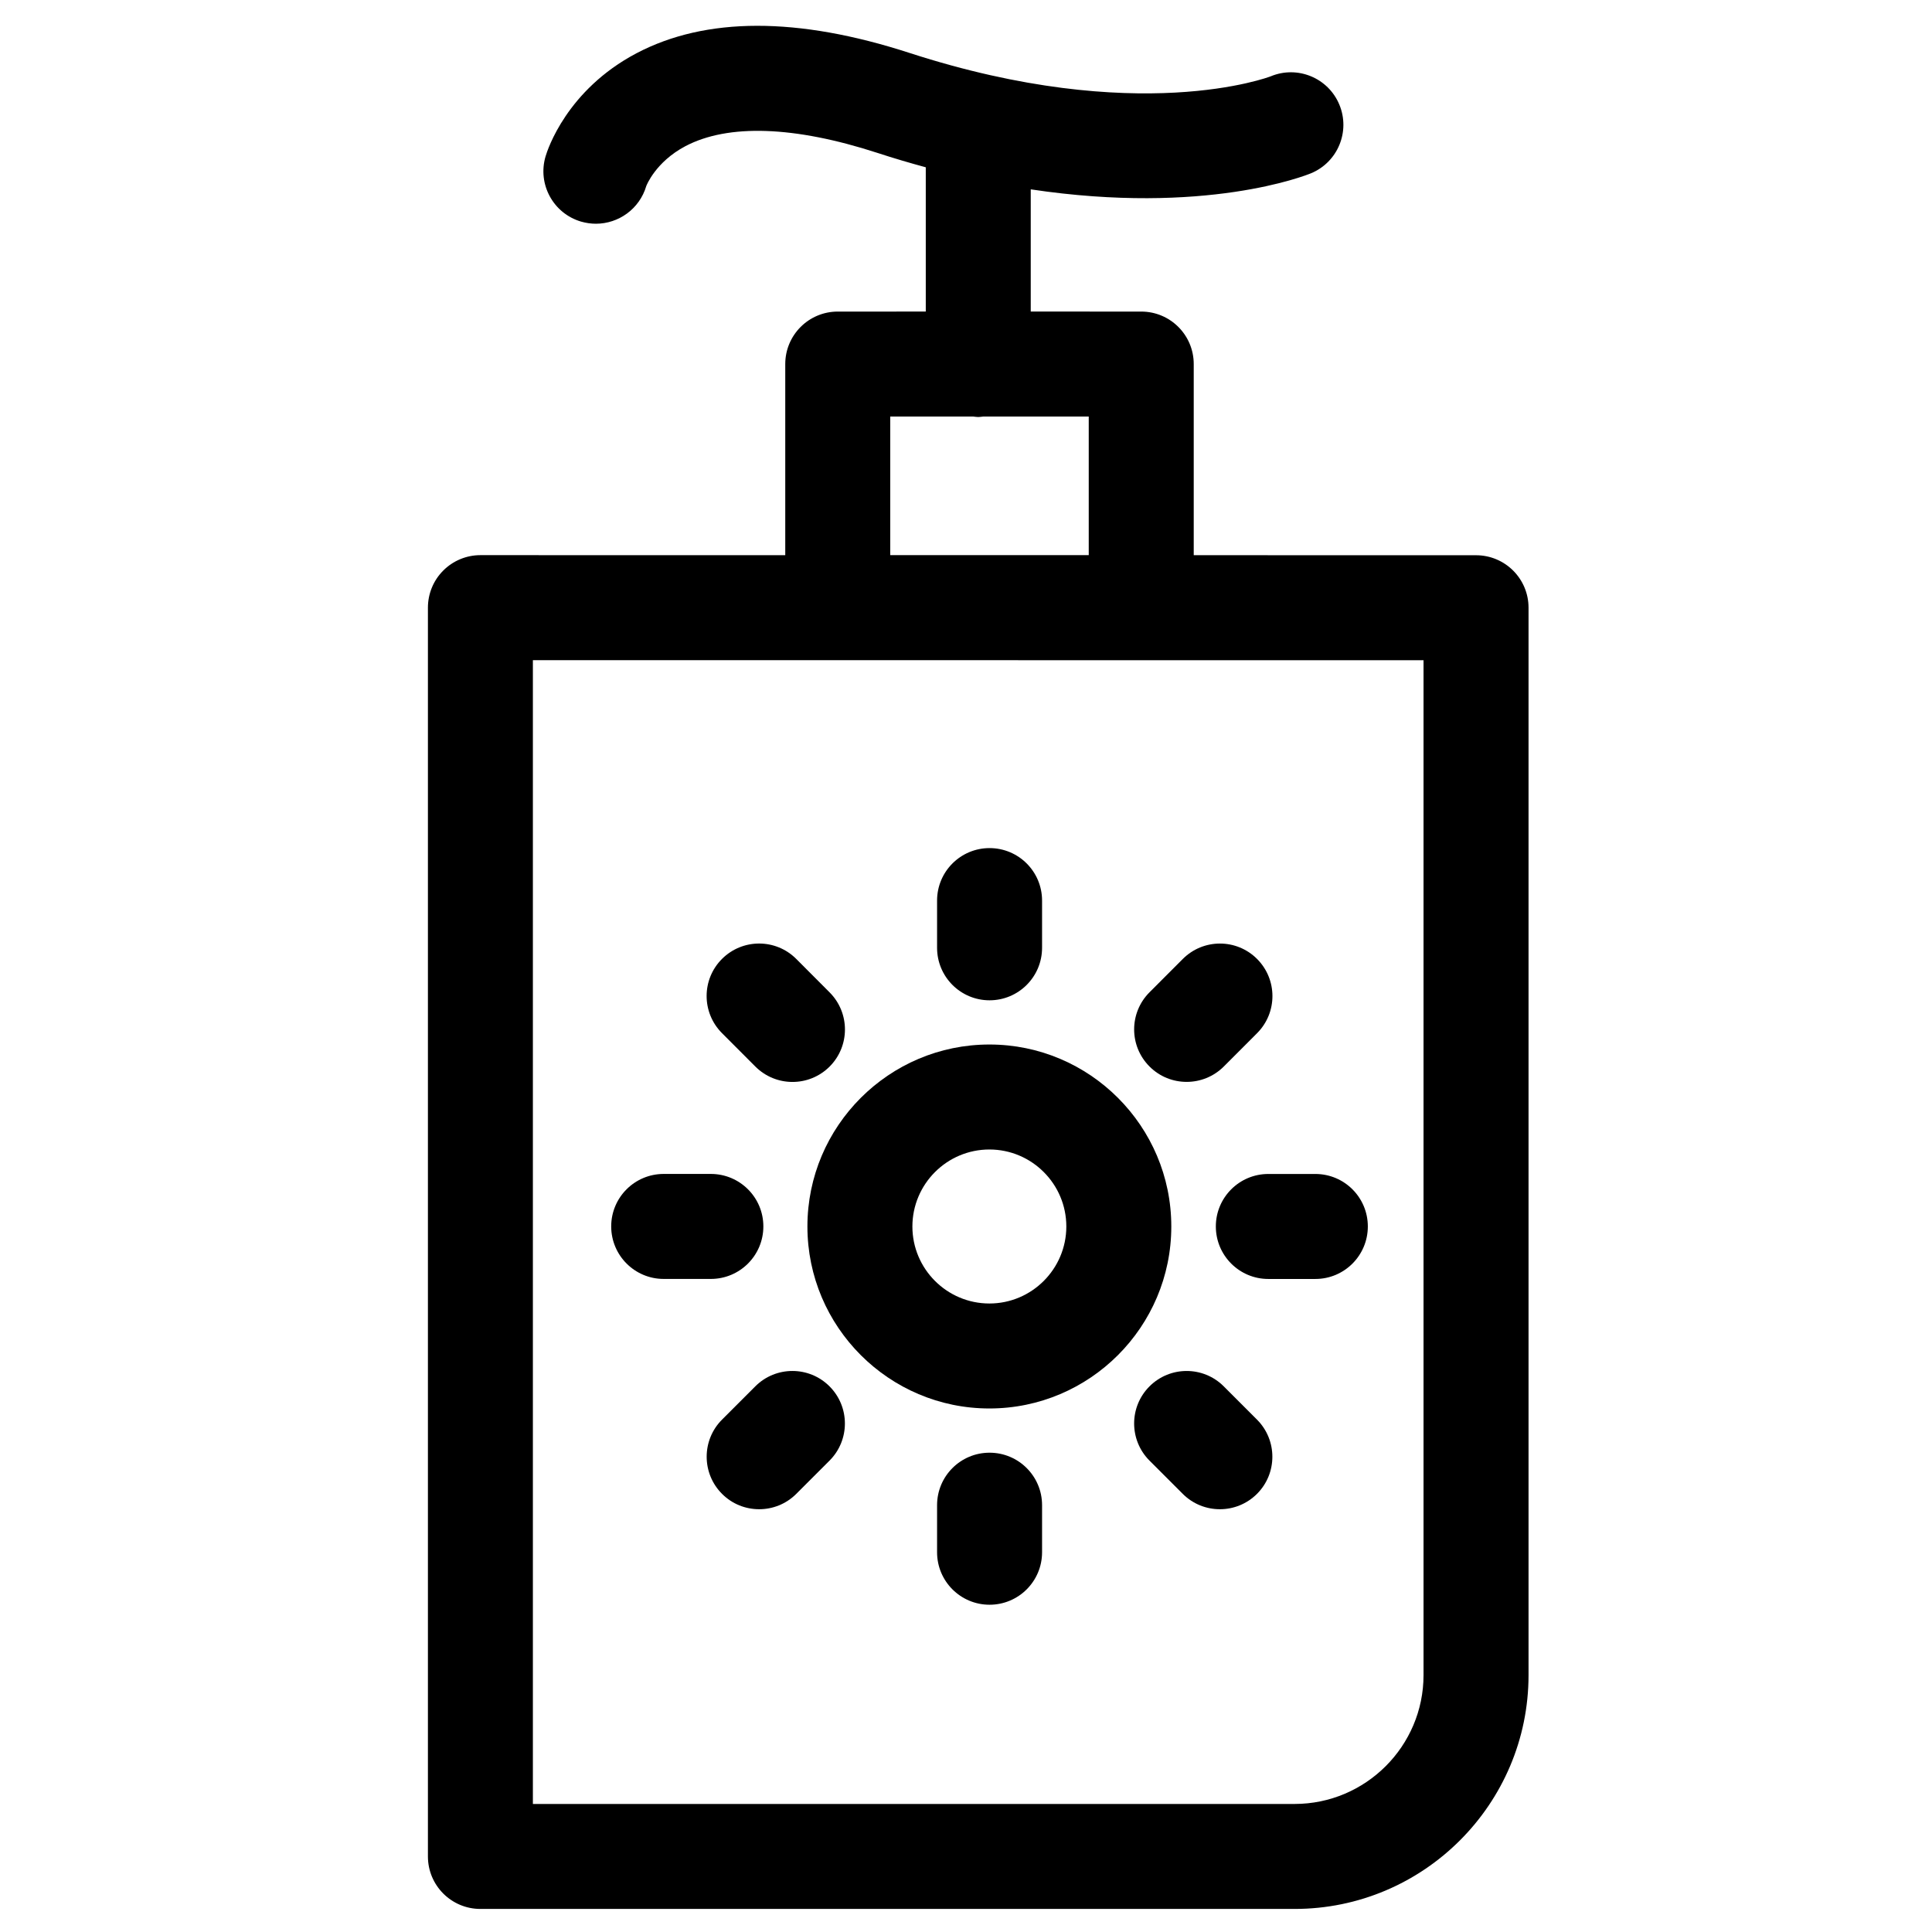
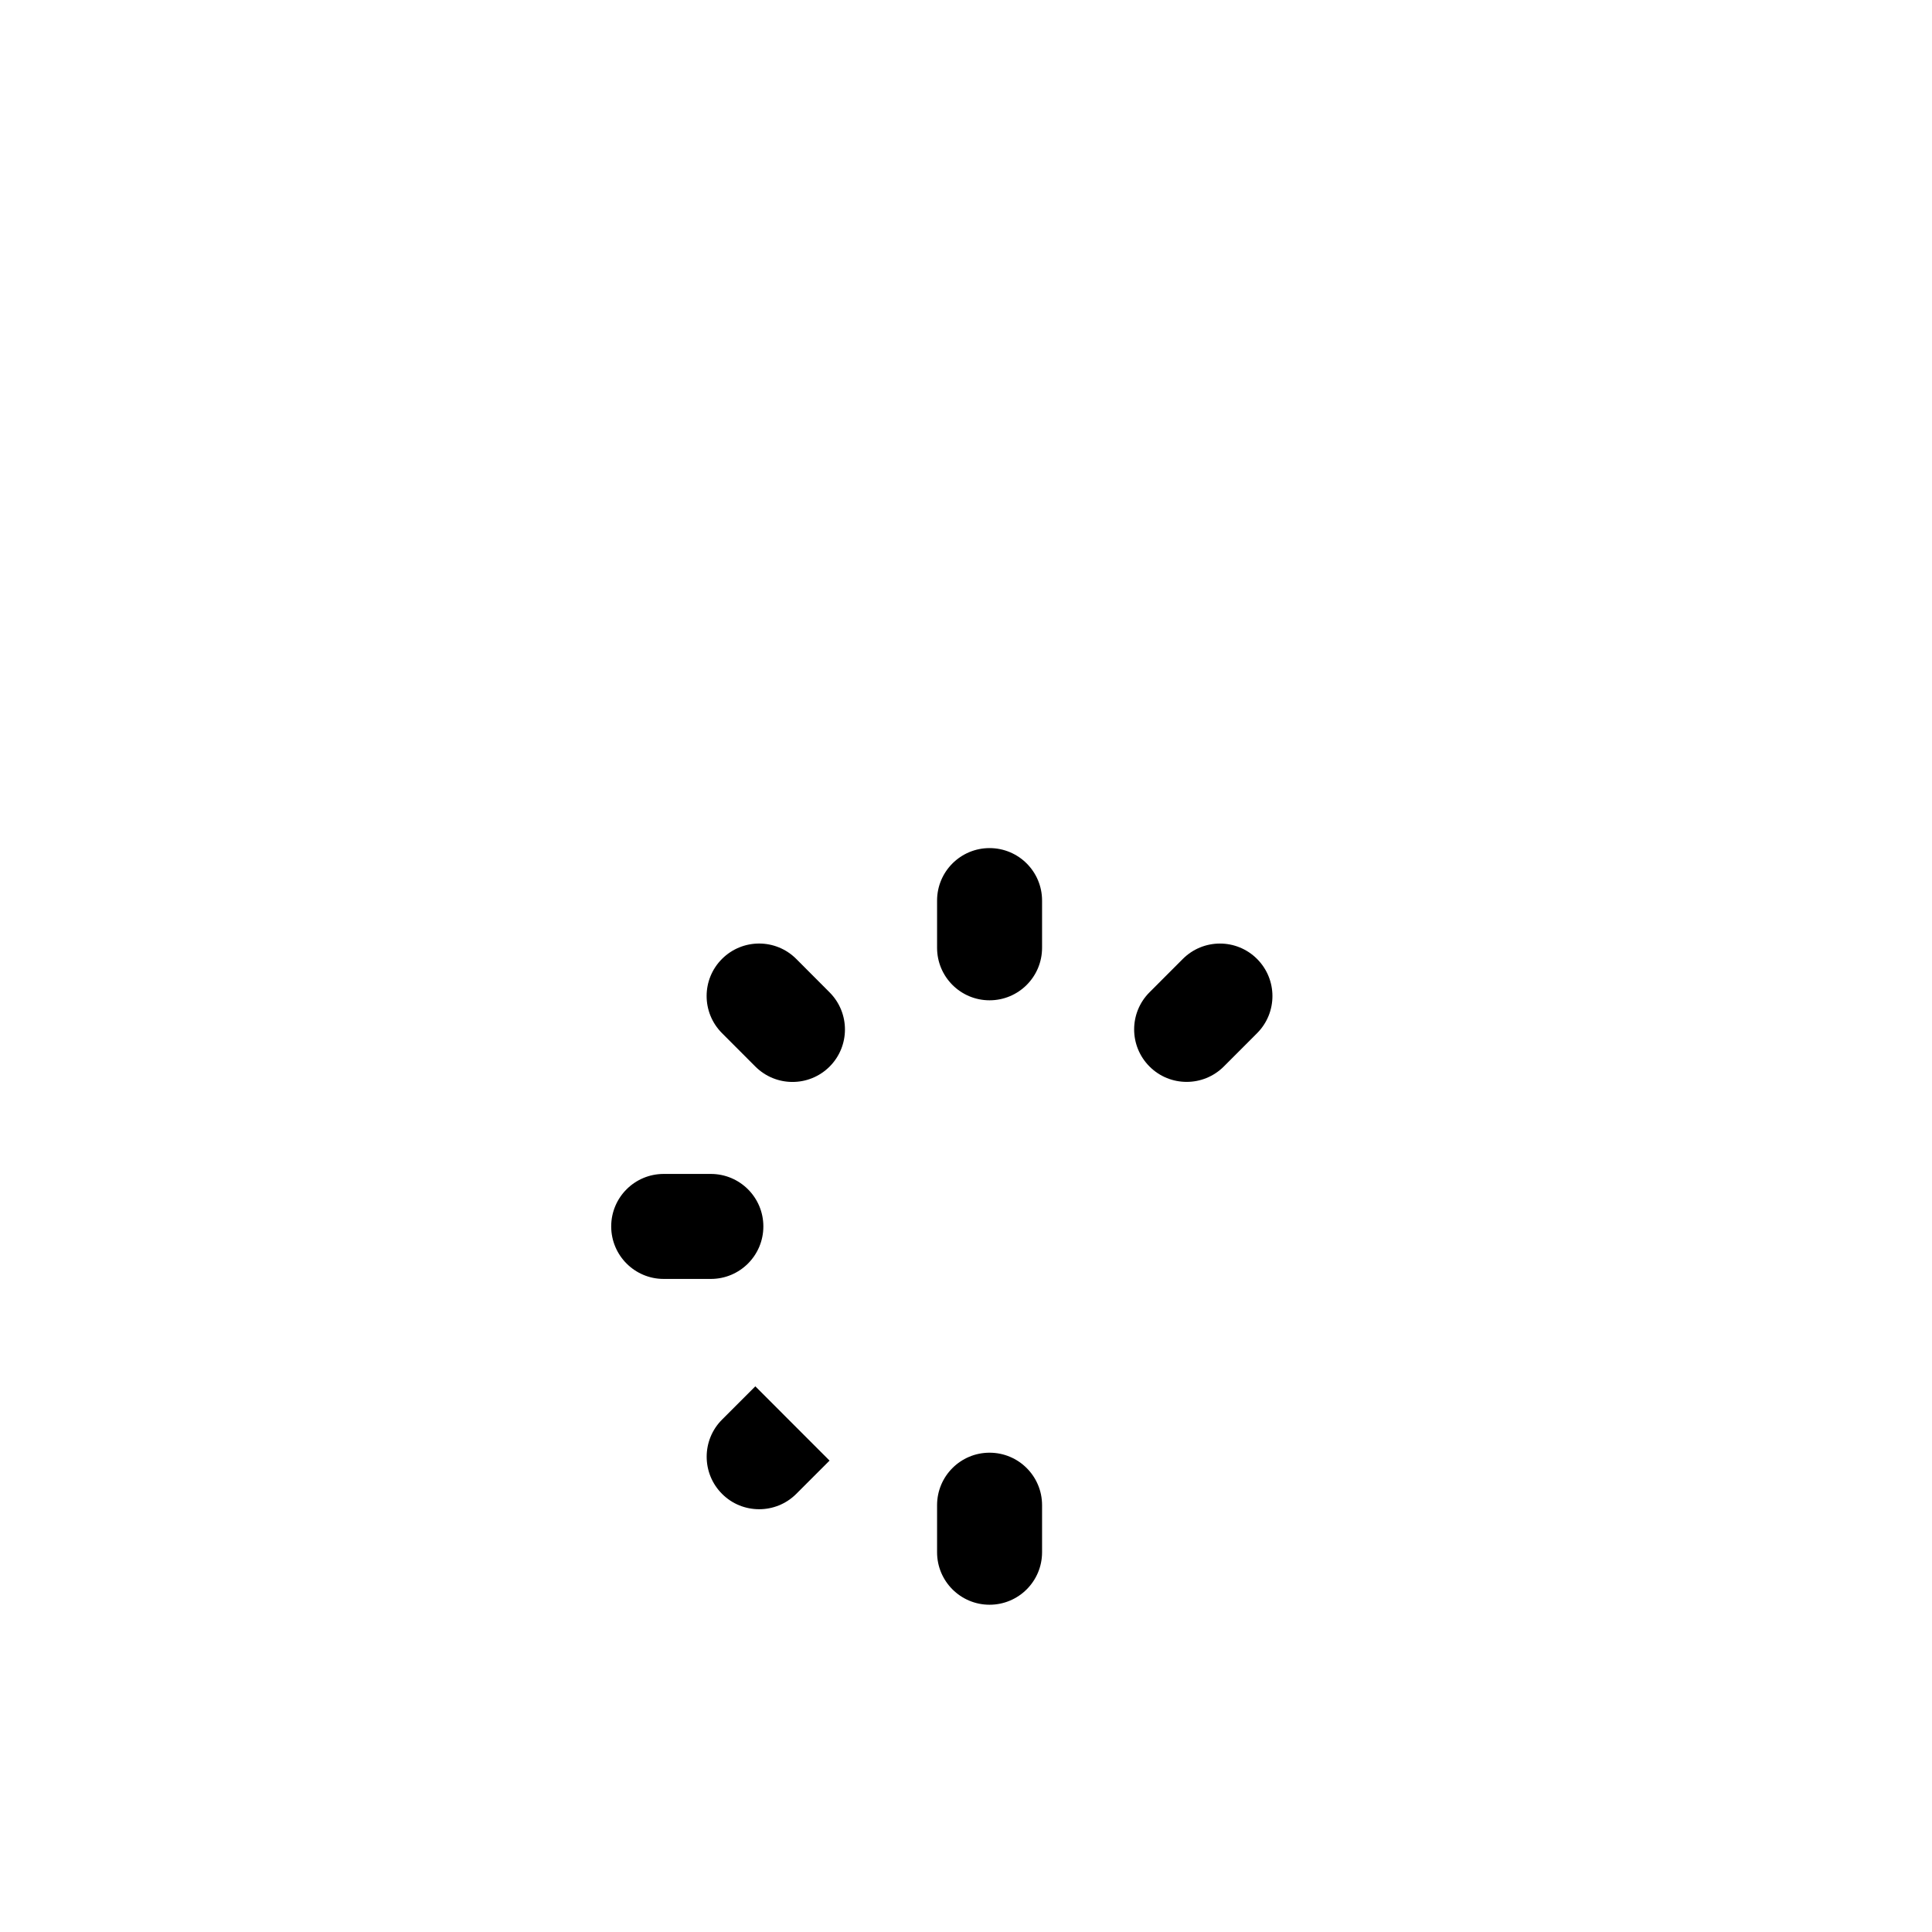
<svg xmlns="http://www.w3.org/2000/svg" fill="#000000" width="800px" height="800px" version="1.1" viewBox="144 144 512 512">
  <g>
-     <path d="m366.02 226.57c-7.691 0-13.918 6.227-13.918 13.906v50.656l-80.797-0.012c-3.688 0-7.227 1.473-9.828 4.074-2.617 2.609-4.074 6.152-4.074 9.84v330.95c0 7.68 6.227 13.906 13.906 13.906h215.77c34.191 0 62-27.797 62-61.969v-282.87c0-7.68-6.227-13.906-13.918-13.906l-74.809-0.012v-50.656c0-7.68-6.227-13.906-13.906-13.906l-29.289-0.004v-32.387c46.23 6.941 72.902-3.688 74.297-4.269 7.082-2.949 10.445-11.094 7.484-18.188-2.949-7.094-11.094-10.445-18.188-7.496-0.336 0.137-35.219 13.422-95.707-6.195-29.648-9.621-54-9.59-72.383 0.09-18.445 9.734-23.562 25.551-24.082 27.328-2.176 7.375 2.043 15.109 9.406 17.277 1.316 0.375 2.641 0.566 3.938 0.566 6.012 0 11.559-3.926 13.344-9.98 0.012-0.055 2.426-6.379 10.371-10.574 11.312-5.957 28.895-5.356 50.824 1.762 4.402 1.441 8.691 2.703 12.879 3.836v38.234zm155.23 361.35c0 18.824-15.336 34.148-34.18 34.148h-201.85v-303.12l236.03 0.023v268.95zm-88.723-296.8h-52.605v-36.734h21.984c0.441 0.043 0.875 0.129 1.34 0.129 0.453 0 0.887-0.09 1.34-0.129h27.941z" />
-     <path d="m406.2 517.26c26.582 0 48.207-21.637 48.207-48.227s-21.625-48.227-48.207-48.227c-26.59 0-48.227 21.637-48.227 48.227s21.637 48.227 48.227 48.227zm0-68.633c11.234 0 20.387 9.145 20.387 20.406 0 11.246-9.145 20.406-20.387 20.406-11.254 0-20.406-9.156-20.406-20.406 0.008-11.254 9.152-20.406 20.406-20.406z" />
    <path d="m406.24 528.98c-7.68 0-13.906 6.227-13.906 13.906v12.48c0 7.68 6.227 13.906 13.906 13.906 7.691 0 13.918-6.227 13.918-13.906v-12.48c0-7.68-6.227-13.906-13.918-13.906z" />
    <path d="m406.24 409.09c7.691 0 13.918-6.227 13.918-13.918v-12.512c0-7.68-6.227-13.906-13.918-13.906-7.68 0-13.906 6.227-13.906 13.906v12.512c0 7.691 6.227 13.918 13.906 13.918z" />
-     <path d="m466.21 469.02c0 7.691 6.227 13.918 13.906 13.918h12.469c7.68 0 13.906-6.227 13.906-13.918 0-7.68-6.227-13.906-13.906-13.906h-12.469c-7.676 0-13.906 6.227-13.906 13.906z" />
    <path d="m319.88 482.93h12.5c7.691 0 13.918-6.227 13.918-13.918 0-7.68-6.227-13.906-13.918-13.906h-12.5c-7.68 0-13.906 6.227-13.906 13.906 0.004 7.688 6.231 13.918 13.906 13.918z" />
-     <path d="m468.3 511.39c-5.426-5.426-14.238-5.422-19.672 0.012-5.43 5.43-5.426 14.238 0 19.672l8.824 8.824c2.711 2.711 6.273 4.062 9.828 4.062 3.57 0 7.125-1.363 9.84-4.074 5.426-5.426 5.426-14.238 0-19.672z" />
    <path d="m344.17 426.64c2.723 2.723 6.285 4.086 9.848 4.086 3.559 0 7.102-1.352 9.828-4.062 5.426-5.422 5.438-14.227 0.012-19.672l-8.836-8.859c-5.426-5.438-14.227-5.449-19.672-0.023-5.441 5.426-5.449 14.227-0.023 19.672z" />
    <path d="m458.48 430.71c3.559 0 7.125-1.363 9.84-4.074l8.824-8.836c5.426-5.438 5.422-14.25-0.023-19.684-5.426-5.422-14.238-5.422-19.672 0.023l-8.824 8.836c-5.426 5.438-5.422 14.238 0.023 19.672 2.711 2.715 6.269 4.062 9.832 4.062z" />
-     <path d="m344.17 511.39-8.824 8.824c-5.426 5.426-5.426 14.238 0 19.672 2.711 2.723 6.273 4.074 9.84 4.074 3.559 0 7.113-1.352 9.828-4.062l8.824-8.824c5.426-5.426 5.426-14.238 0-19.672-5.426-5.438-14.242-5.438-19.668-0.012z" />
+     <path d="m344.17 511.39-8.824 8.824c-5.426 5.426-5.426 14.238 0 19.672 2.711 2.723 6.273 4.074 9.84 4.074 3.559 0 7.113-1.352 9.828-4.062l8.824-8.824z" />
  </g>
</svg>